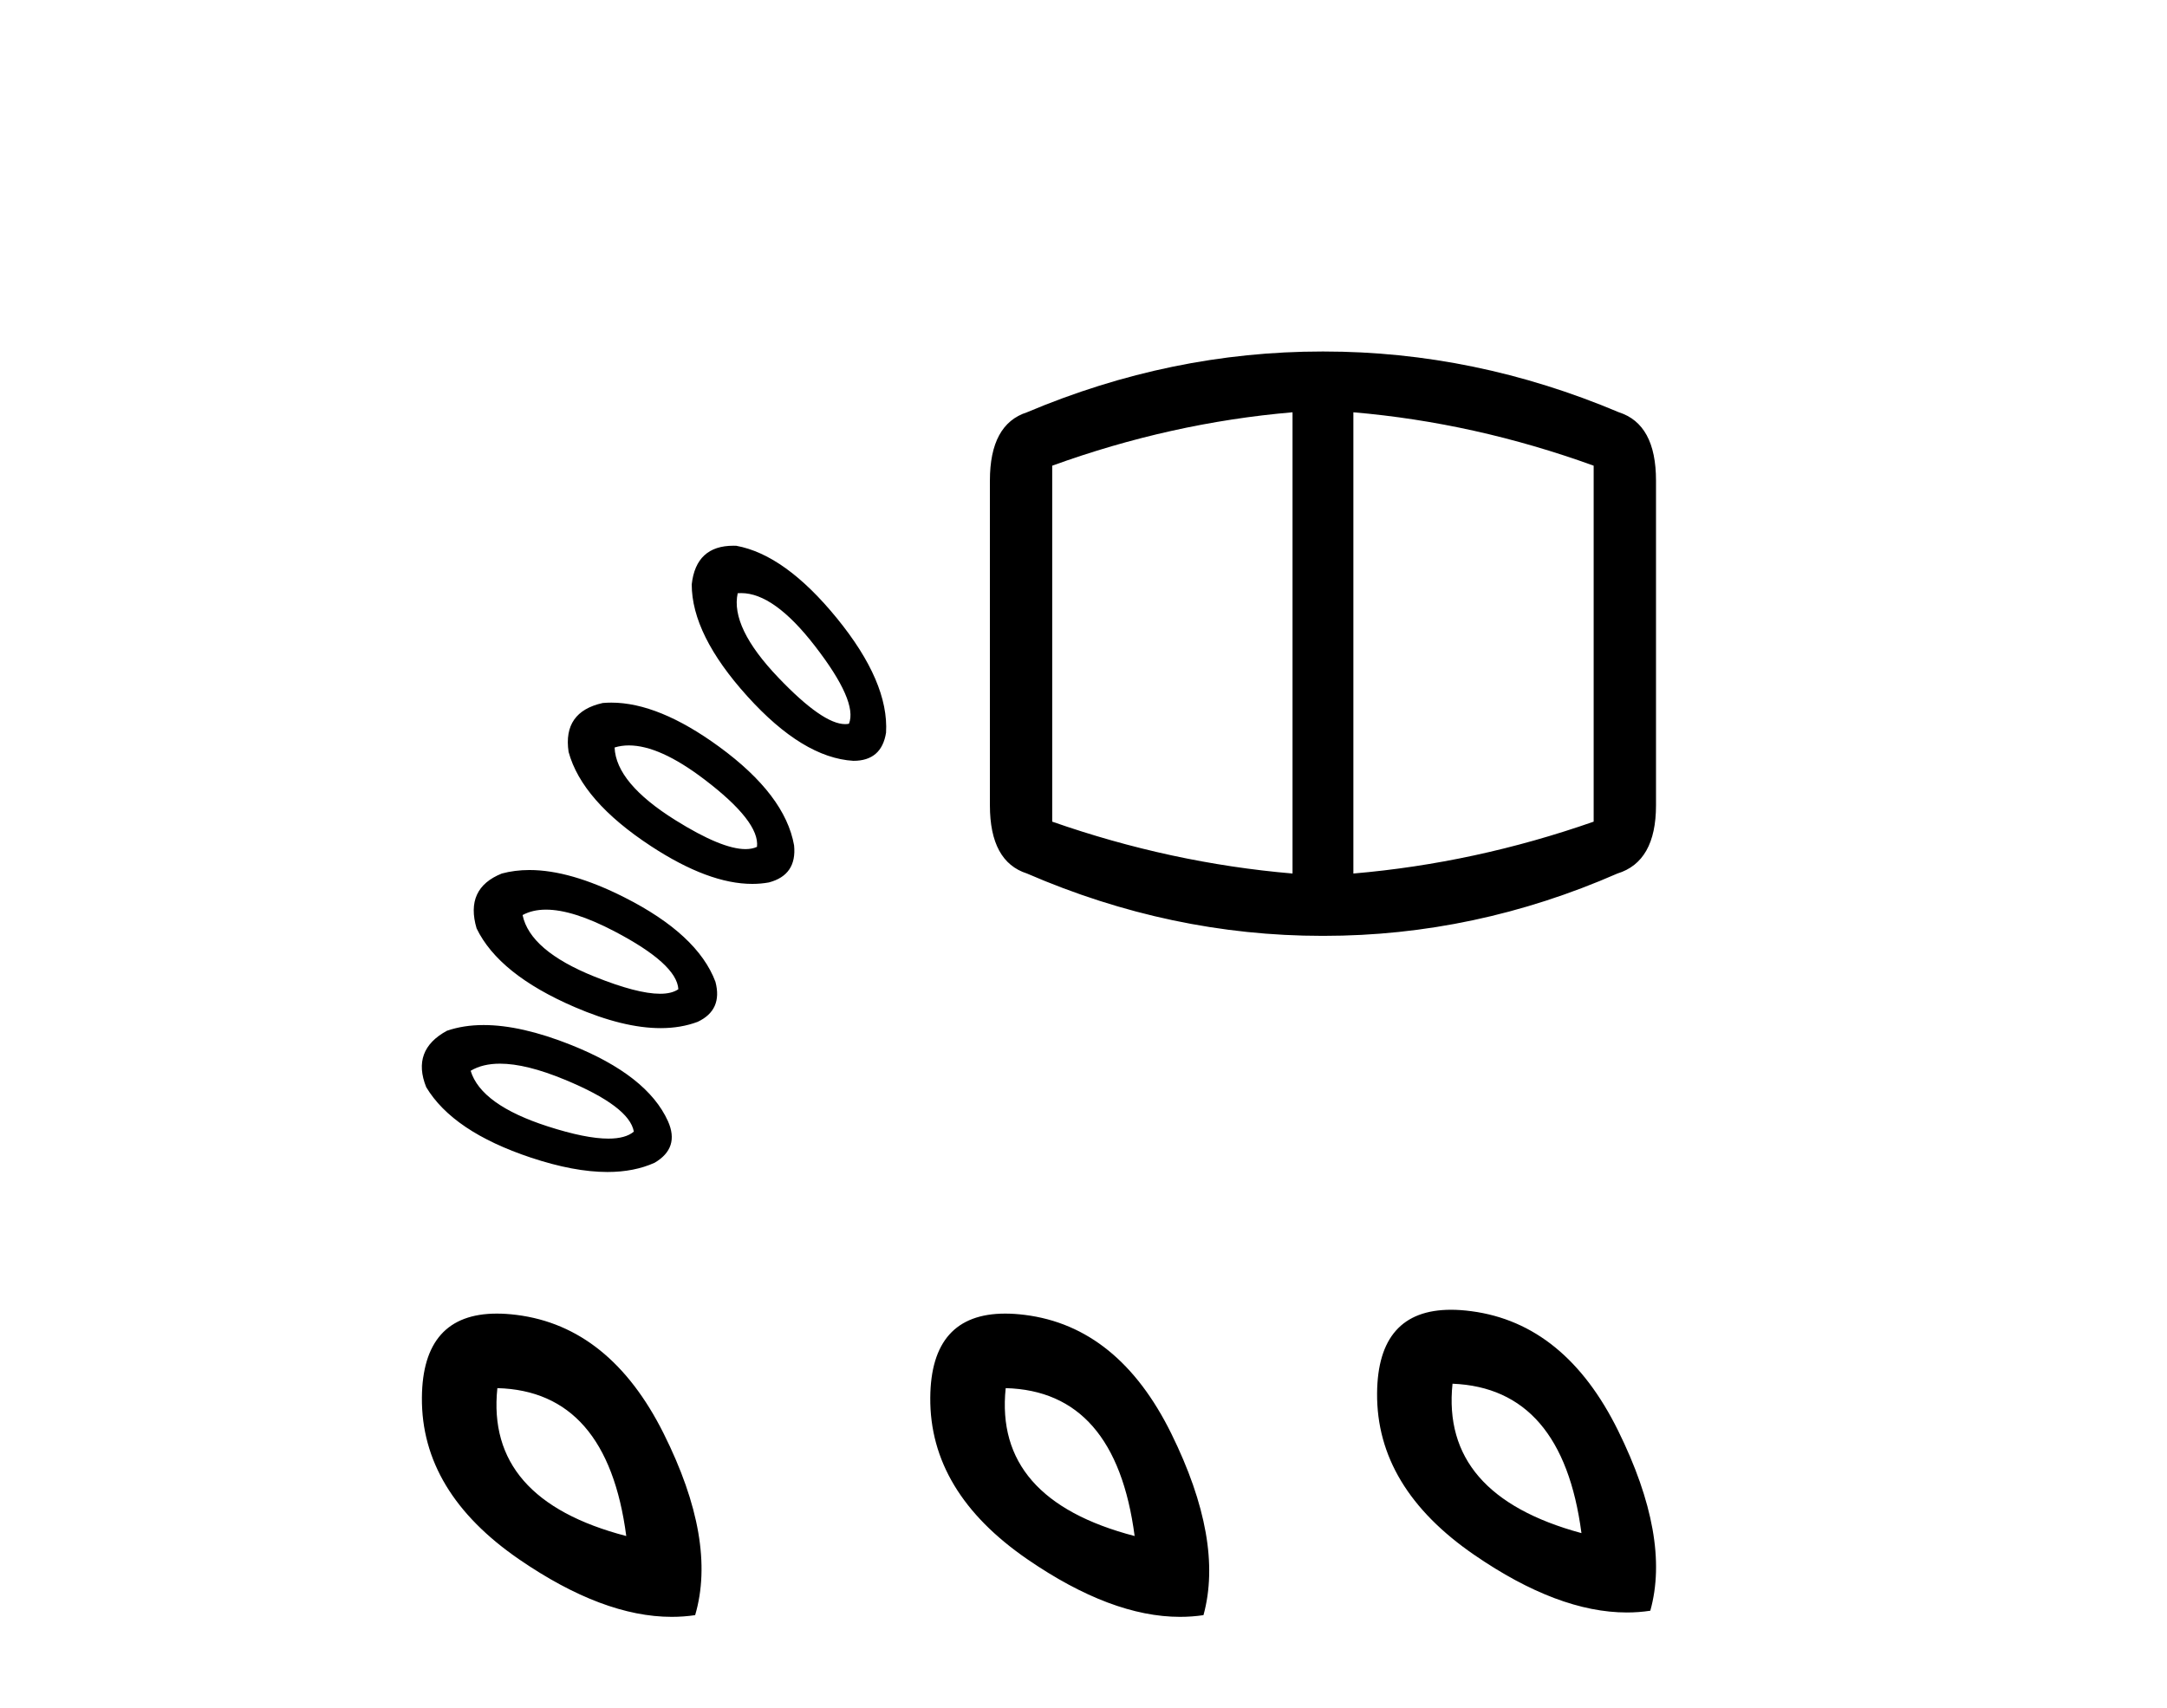
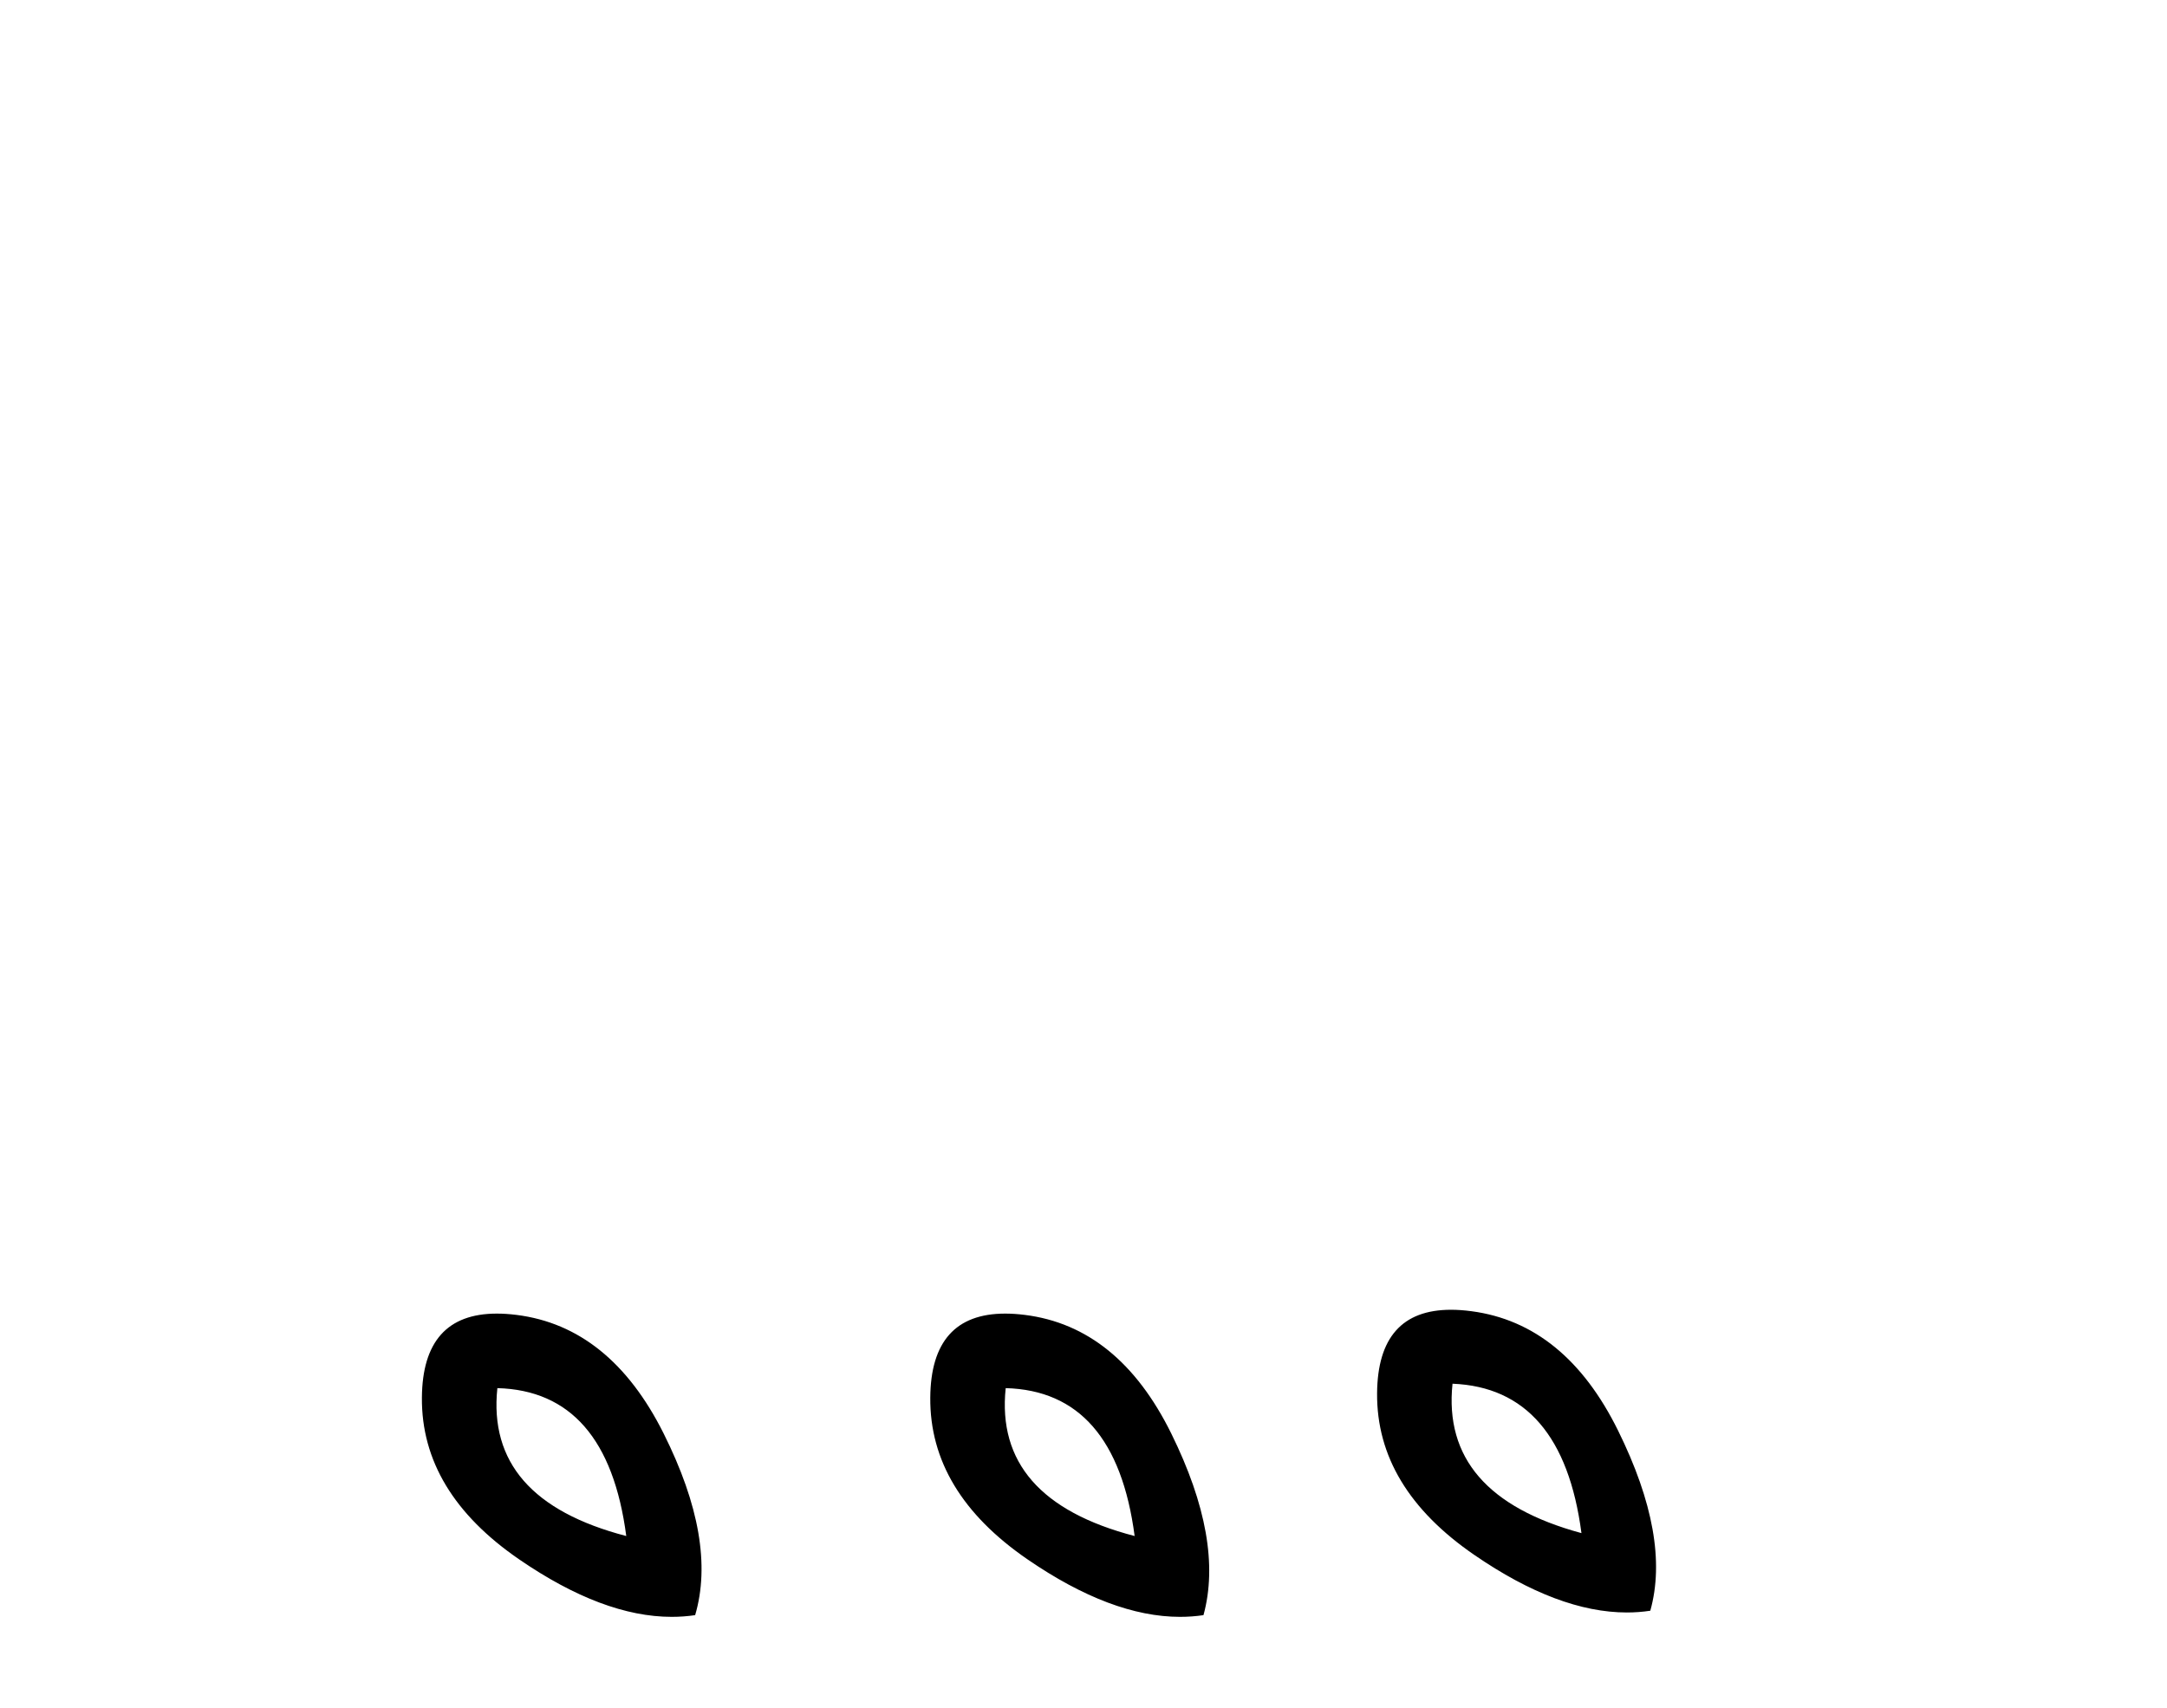
<svg xmlns="http://www.w3.org/2000/svg" width="52.0" height="41.0">
-   <path d="M 17.786 14.236 Q 18.573 14.236 19.553 15.503 Q 20.586 16.838 20.372 17.372 Q 20.329 17.381 20.281 17.381 Q 19.744 17.381 18.681 16.268 Q 17.524 15.058 17.702 14.239 Q 17.744 14.236 17.786 14.236 ZM 17.599 13.099 Q 16.702 13.099 16.599 14.026 Q 16.599 15.236 17.934 16.713 Q 19.269 18.191 20.479 18.262 Q 21.155 18.262 21.262 17.586 Q 21.333 16.375 20.087 14.845 Q 18.841 13.314 17.667 13.1 Q 17.632 13.099 17.599 13.099 ZM 15.09 17.892 Q 15.83 17.892 16.901 18.707 Q 18.236 19.722 18.165 20.327 Q 18.048 20.381 17.889 20.381 Q 17.319 20.381 16.207 19.686 Q 14.783 18.796 14.748 17.942 Q 14.909 17.892 15.09 17.892 ZM 31.016 9.896 L 31.016 20.967 Q 28.097 20.718 25.249 19.722 L 25.249 11.178 Q 28.097 10.146 31.016 9.896 ZM 32.476 9.896 Q 35.395 10.146 38.242 11.178 L 38.242 19.722 Q 35.395 20.718 32.476 20.967 L 32.476 9.896 ZM 14.67 16.865 Q 14.565 16.865 14.463 16.874 Q 13.502 17.087 13.644 18.048 Q 13.964 19.223 15.62 20.309 Q 17.003 21.216 18.051 21.216 Q 18.257 21.216 18.45 21.181 Q 19.126 21.003 19.055 20.291 Q 18.841 19.081 17.257 17.924 Q 15.807 16.865 14.67 16.865 ZM 31.728 8.437 Q 28.097 8.437 24.644 9.896 Q 23.754 10.181 23.754 11.534 L 23.754 19.33 Q 23.754 20.683 24.644 20.967 Q 28.097 22.463 31.728 22.463 L 31.764 22.463 Q 35.395 22.463 38.812 20.967 Q 39.738 20.683 39.738 19.33 L 39.738 11.534 Q 39.738 10.181 38.848 9.896 Q 35.395 8.437 31.764 8.437 ZM 13.102 21.834 Q 13.751 21.834 14.748 22.356 Q 16.243 23.139 16.278 23.744 Q 16.121 23.853 15.839 23.853 Q 15.29 23.853 14.267 23.442 Q 12.718 22.819 12.54 21.964 Q 12.778 21.834 13.102 21.834 ZM 12.705 20.883 Q 12.353 20.883 12.042 20.967 Q 11.152 21.323 11.437 22.285 Q 11.971 23.388 13.786 24.171 Q 14.961 24.678 15.853 24.678 Q 16.339 24.678 16.741 24.527 Q 17.346 24.243 17.168 23.566 Q 16.741 22.427 14.979 21.537 Q 13.683 20.883 12.705 20.883 ZM 11.998 25.531 Q 12.626 25.531 13.555 25.916 Q 15.103 26.556 15.21 27.162 Q 15.011 27.33 14.599 27.33 Q 14.056 27.33 13.146 27.037 Q 11.544 26.521 11.294 25.702 Q 11.579 25.531 11.998 25.531 ZM 11.605 24.604 Q 11.123 24.604 10.725 24.741 Q 9.871 25.204 10.227 26.094 Q 10.867 27.162 12.736 27.785 Q 13.774 28.131 14.577 28.131 Q 15.218 28.131 15.709 27.909 Q 16.314 27.553 16.029 26.912 Q 15.531 25.809 13.697 25.079 Q 12.504 24.604 11.605 24.604 Z" style="fill:#000000;stroke:none" />
  <path d="M 34.855 33.213 Q 37.492 33.319 37.949 36.799 Q 34.574 35.885 34.855 33.213 ZM 11.935 33.319 Q 14.571 33.389 15.028 36.869 Q 11.653 35.99 11.935 33.319 ZM 24.133 33.319 Q 26.77 33.389 27.227 36.869 Q 23.852 35.99 24.133 33.319 ZM 34.819 31.438 Q 33.061 31.438 33.045 33.442 Q 33.027 35.709 35.383 37.326 Q 37.389 38.704 39.039 38.704 Q 39.325 38.704 39.601 38.662 Q 40.094 36.904 38.828 34.338 Q 37.562 31.772 35.312 31.473 Q 35.051 31.438 34.819 31.438 ZM 11.922 31.53 Q 10.14 31.53 10.124 33.547 Q 10.107 35.815 12.462 37.432 Q 14.468 38.809 16.118 38.809 Q 16.404 38.809 16.681 38.768 Q 17.208 36.975 15.925 34.408 Q 14.642 31.842 12.392 31.561 Q 12.143 31.53 11.922 31.53 ZM 24.121 31.53 Q 22.338 31.53 22.323 33.547 Q 22.305 35.815 24.661 37.432 Q 26.667 38.809 28.316 38.809 Q 28.603 38.809 28.879 38.768 Q 29.371 36.975 28.106 34.408 Q 26.84 31.842 24.59 31.561 Q 24.342 31.53 24.121 31.53 Z" style="fill:#000000;stroke:none" />
</svg>